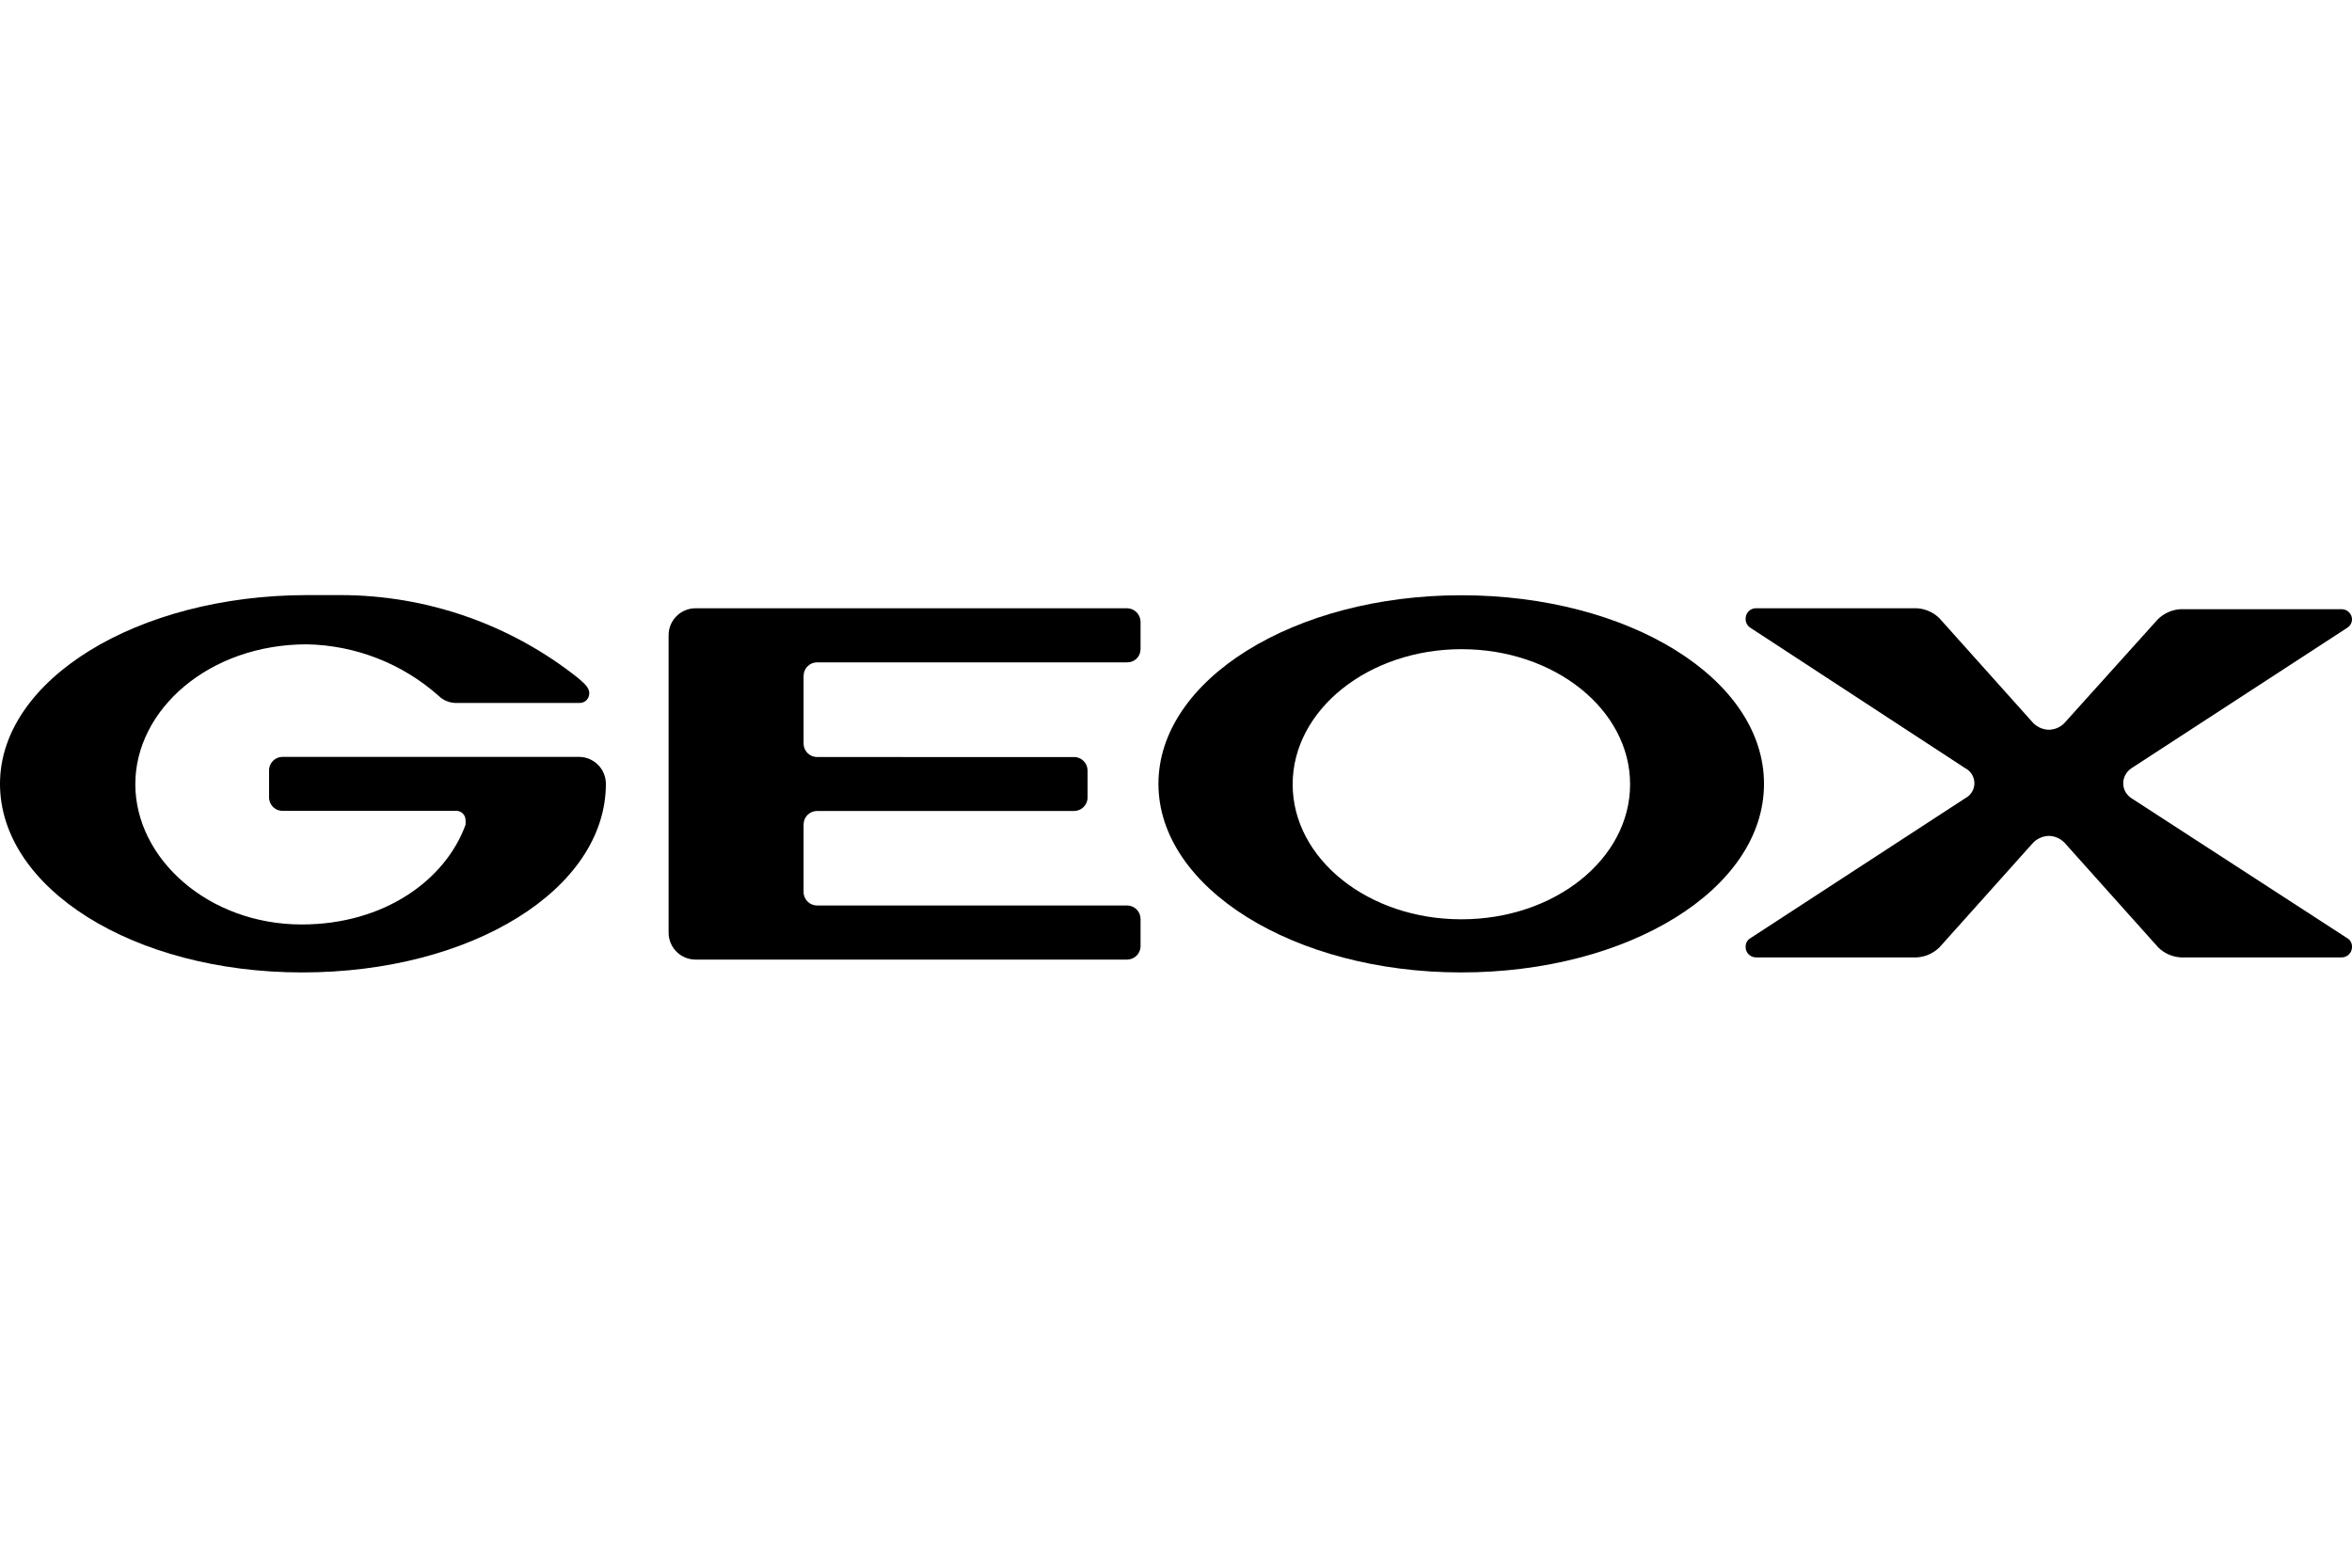
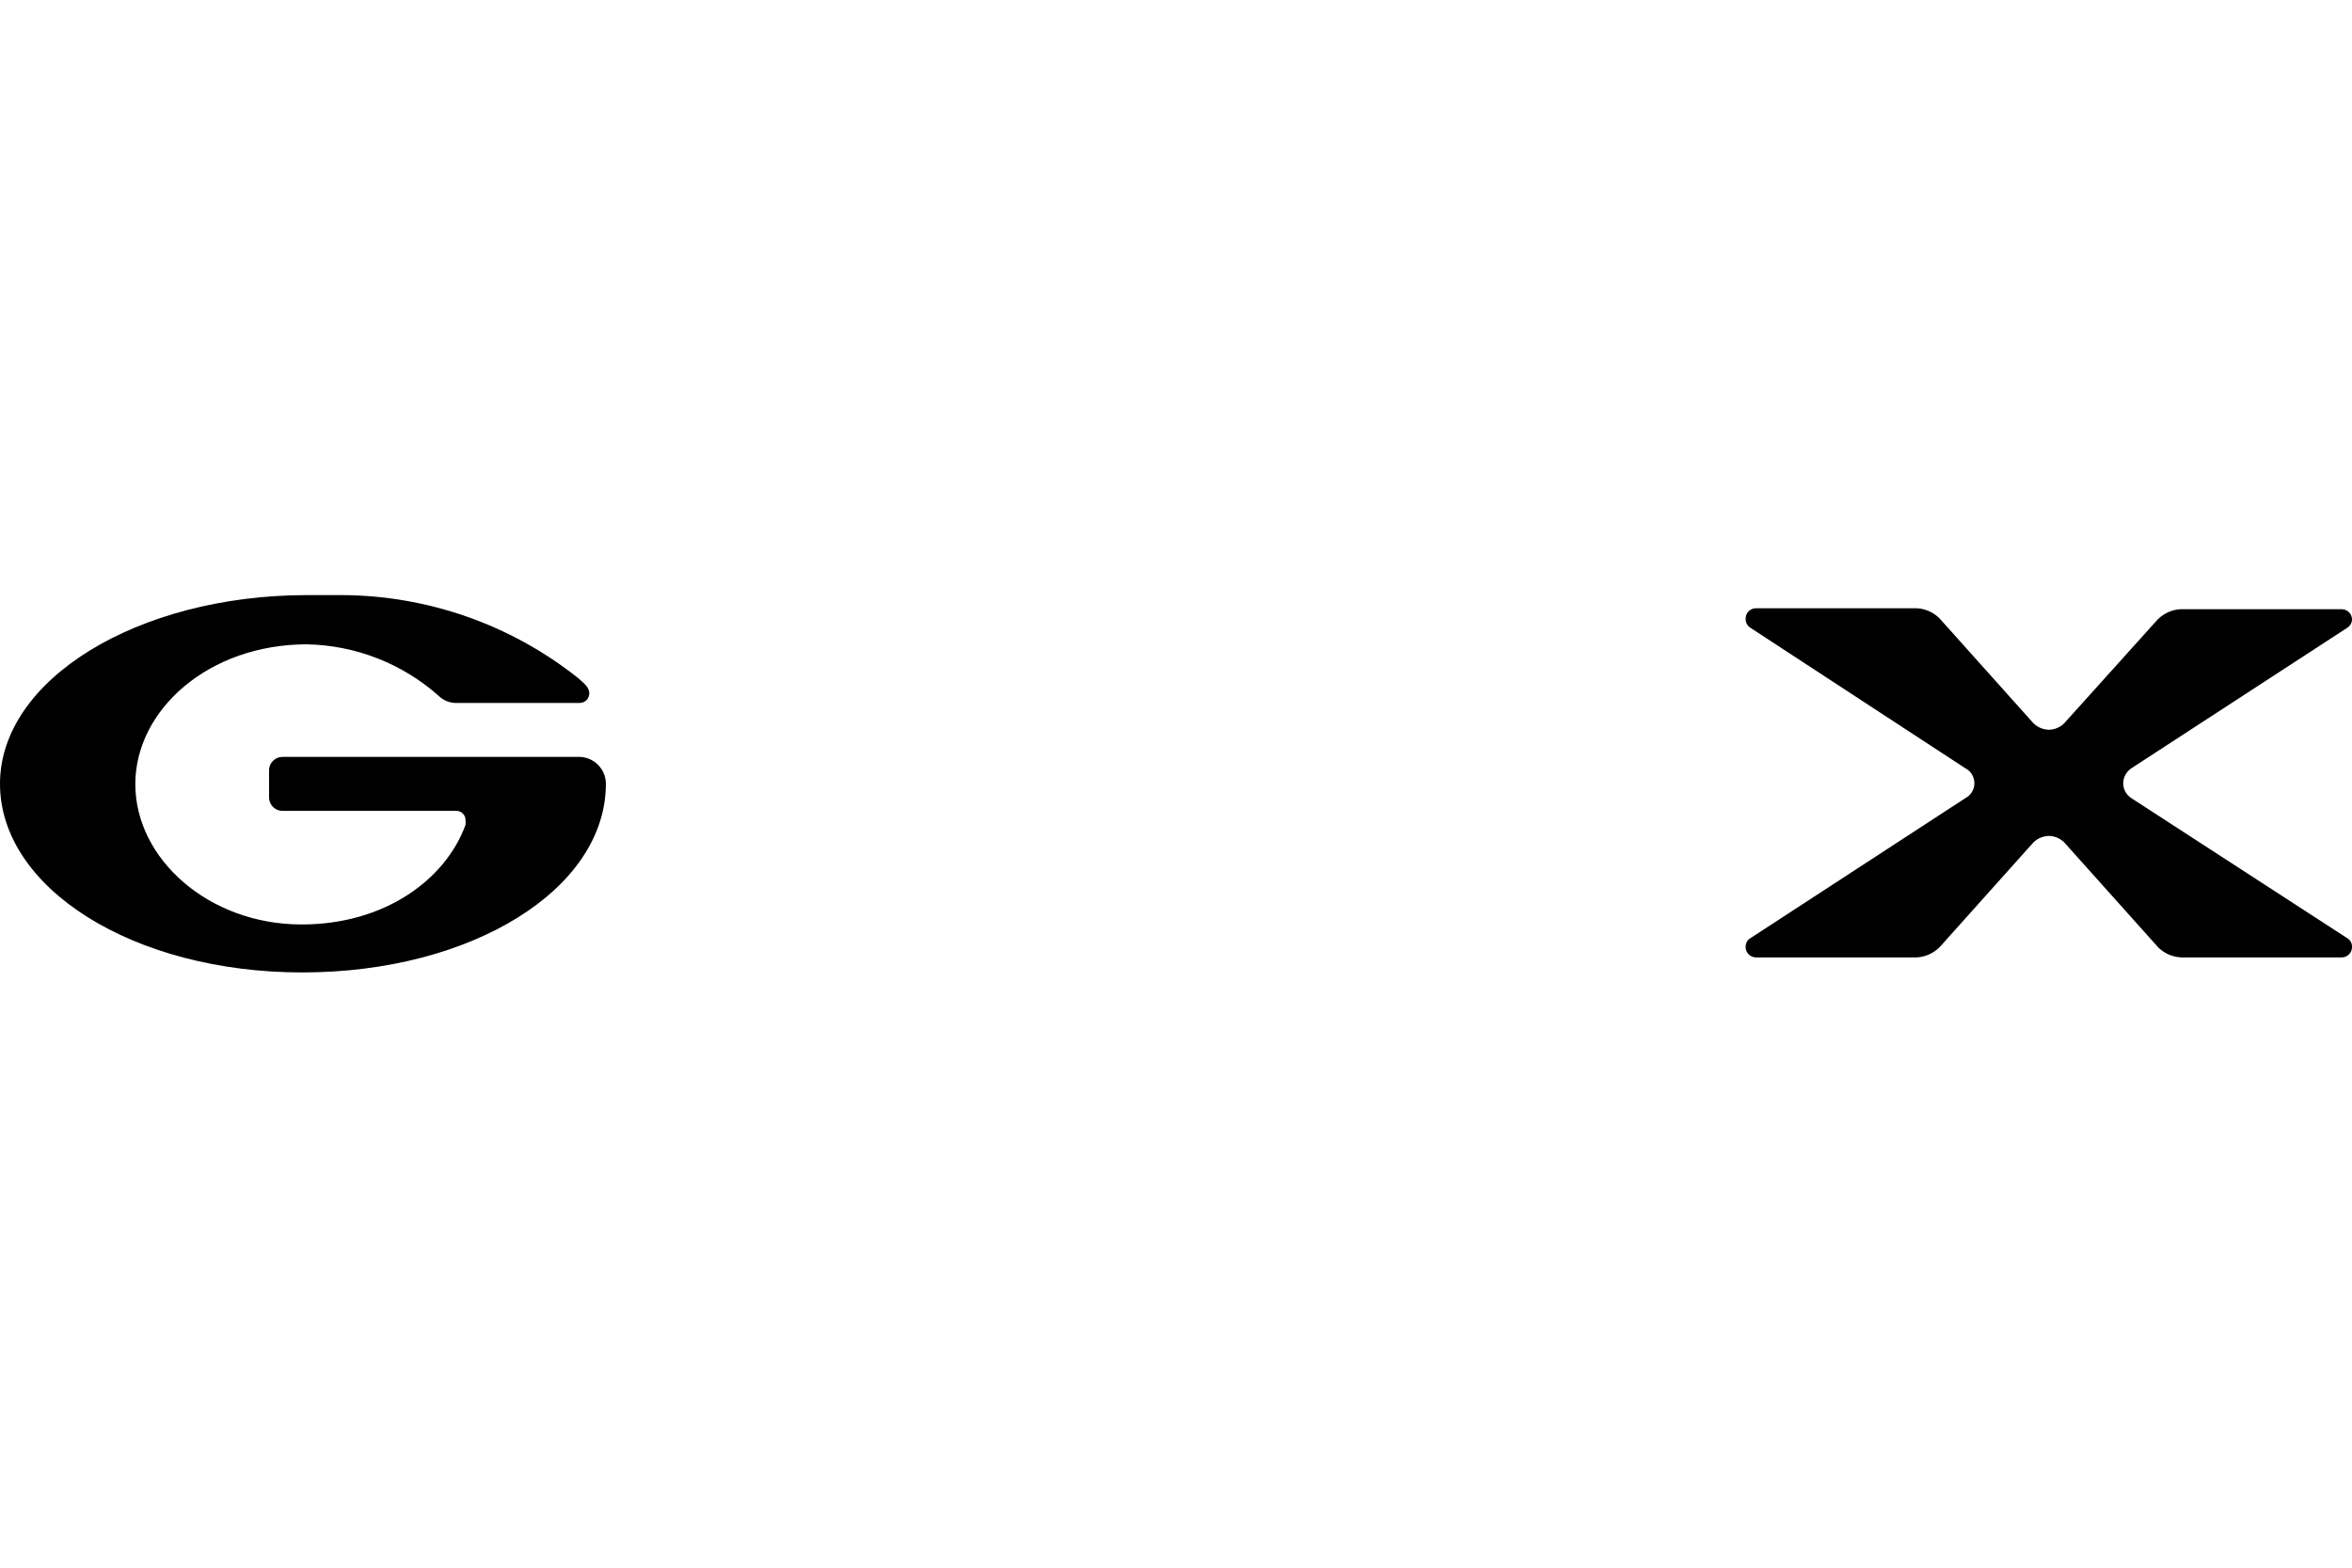
<svg xmlns="http://www.w3.org/2000/svg" version="1.1" id="Livello_1" x="0px" y="0px" viewBox="0 0 150 100" style="enable-background:new 0 0 150 100;" xml:space="preserve">
  <g>
-     <path d="M93.19,37.97c-10.67,0-19.31,5.39-19.31,12.03s8.64,12.03,19.31,12.03S112.5,56.72,112.5,50S103.86,37.97,93.19,37.97z    M93.19,58.64c-5.94,0-10.75-3.86-10.75-8.61s4.83-8.62,10.77-8.62s10.75,3.86,10.75,8.62s-4.81,8.61-10.75,8.61H93.19z" />
    <path d="M36.91,48.28H18c-0.47,0.01-0.85,0.4-0.84,0.87c0,0,0,0,0,0v1.7c-0.01,0.47,0.37,0.87,0.84,0.87c0,0,0,0,0,0h11.11   c0.33,0.01,0.59,0.28,0.58,0.61c0,0,0,0,0,0c0.01,0.09,0.01,0.19,0,0.28c-1.27,3.5-5.16,6.36-10.45,6.36   c-5.95,0-10.61-4.2-10.61-8.95s4.69-8.92,10.94-8.92c3.11,0.06,6.1,1.23,8.42,3.3c0.28,0.27,0.65,0.42,1.03,0.44h7.95   c0.34,0,0.61-0.27,0.61-0.61c0-0.01,0-0.01,0-0.02c0-0.41-0.44-0.7-0.7-0.95c-4.31-3.43-9.66-5.3-15.17-5.3h-2.14   C8.75,37.97,0,43.36,0,50s8.48,12.03,19.28,12.03S38.64,56.72,38.64,50c0-0.95-0.77-1.72-1.72-1.72   C36.92,48.28,36.91,48.28,36.91,48.28z" />
    <path d="M135.41,49.97c0-0.39,0.2-0.75,0.53-0.97l13.75-8.95c0.18-0.11,0.3-0.3,0.31-0.52c0.01-0.36-0.28-0.66-0.64-0.67   c-0.02,0-0.03,0-0.05,0h-10.25c-0.54,0.03-1.05,0.26-1.44,0.64l-5.87,6.52c-0.26,0.33-0.66,0.52-1.08,0.53   c-0.42-0.01-0.82-0.2-1.09-0.53l-5.89-6.58c-0.38-0.38-0.9-0.61-1.44-0.64h-10.23c-0.36-0.02-0.67,0.26-0.69,0.62   c0,0.02,0,0.03,0,0.05c-0.01,0.23,0.11,0.46,0.31,0.58L125.33,49c0.53,0.27,0.74,0.92,0.47,1.45c-0.1,0.2-0.27,0.37-0.47,0.47   l-13.69,8.92c-0.2,0.11-0.32,0.33-0.31,0.56c-0.01,0.36,0.28,0.66,0.64,0.67c0.02,0,0.03,0,0.05,0h10.23   c0.54-0.03,1.05-0.26,1.44-0.64l5.89-6.58c0.27-0.33,0.67-0.52,1.09-0.53c0.42,0.01,0.81,0.2,1.08,0.53l5.89,6.58   c0.38,0.38,0.9,0.61,1.44,0.64h10.23c0.36,0.02,0.67-0.26,0.69-0.62c0-0.02,0-0.03,0-0.05c0.01-0.23-0.11-0.45-0.31-0.56   l-13.75-8.92C135.61,50.71,135.41,50.35,135.41,49.97z" />
-     <path d="M71.87,38.8H44.36c-0.95,0-1.72,0.77-1.72,1.72c0,0,0,0,0,0v18.97c0,0.95,0.77,1.72,1.72,1.72l0,0h27.52   c0.47,0,0.86-0.38,0.86-0.86v-1.73c0-0.47-0.38-0.86-0.86-0.86H52.11c-0.47,0-0.86-0.38-0.86-0.86v-4.31   c0-0.47,0.38-0.86,0.86-0.86H68.5c0.47,0,0.86-0.38,0.86-0.86v-1.72c0-0.47-0.38-0.86-0.86-0.86H52.11c-0.47,0-0.86-0.38-0.86-0.86   v-4.31c0-0.48,0.38-0.87,0.86-0.87h19.77c0.47,0.01,0.85-0.36,0.86-0.83c0-0.01,0-0.02,0-0.03v-1.72   C72.73,39.18,72.35,38.8,71.87,38.8z" />
  </g>
</svg>